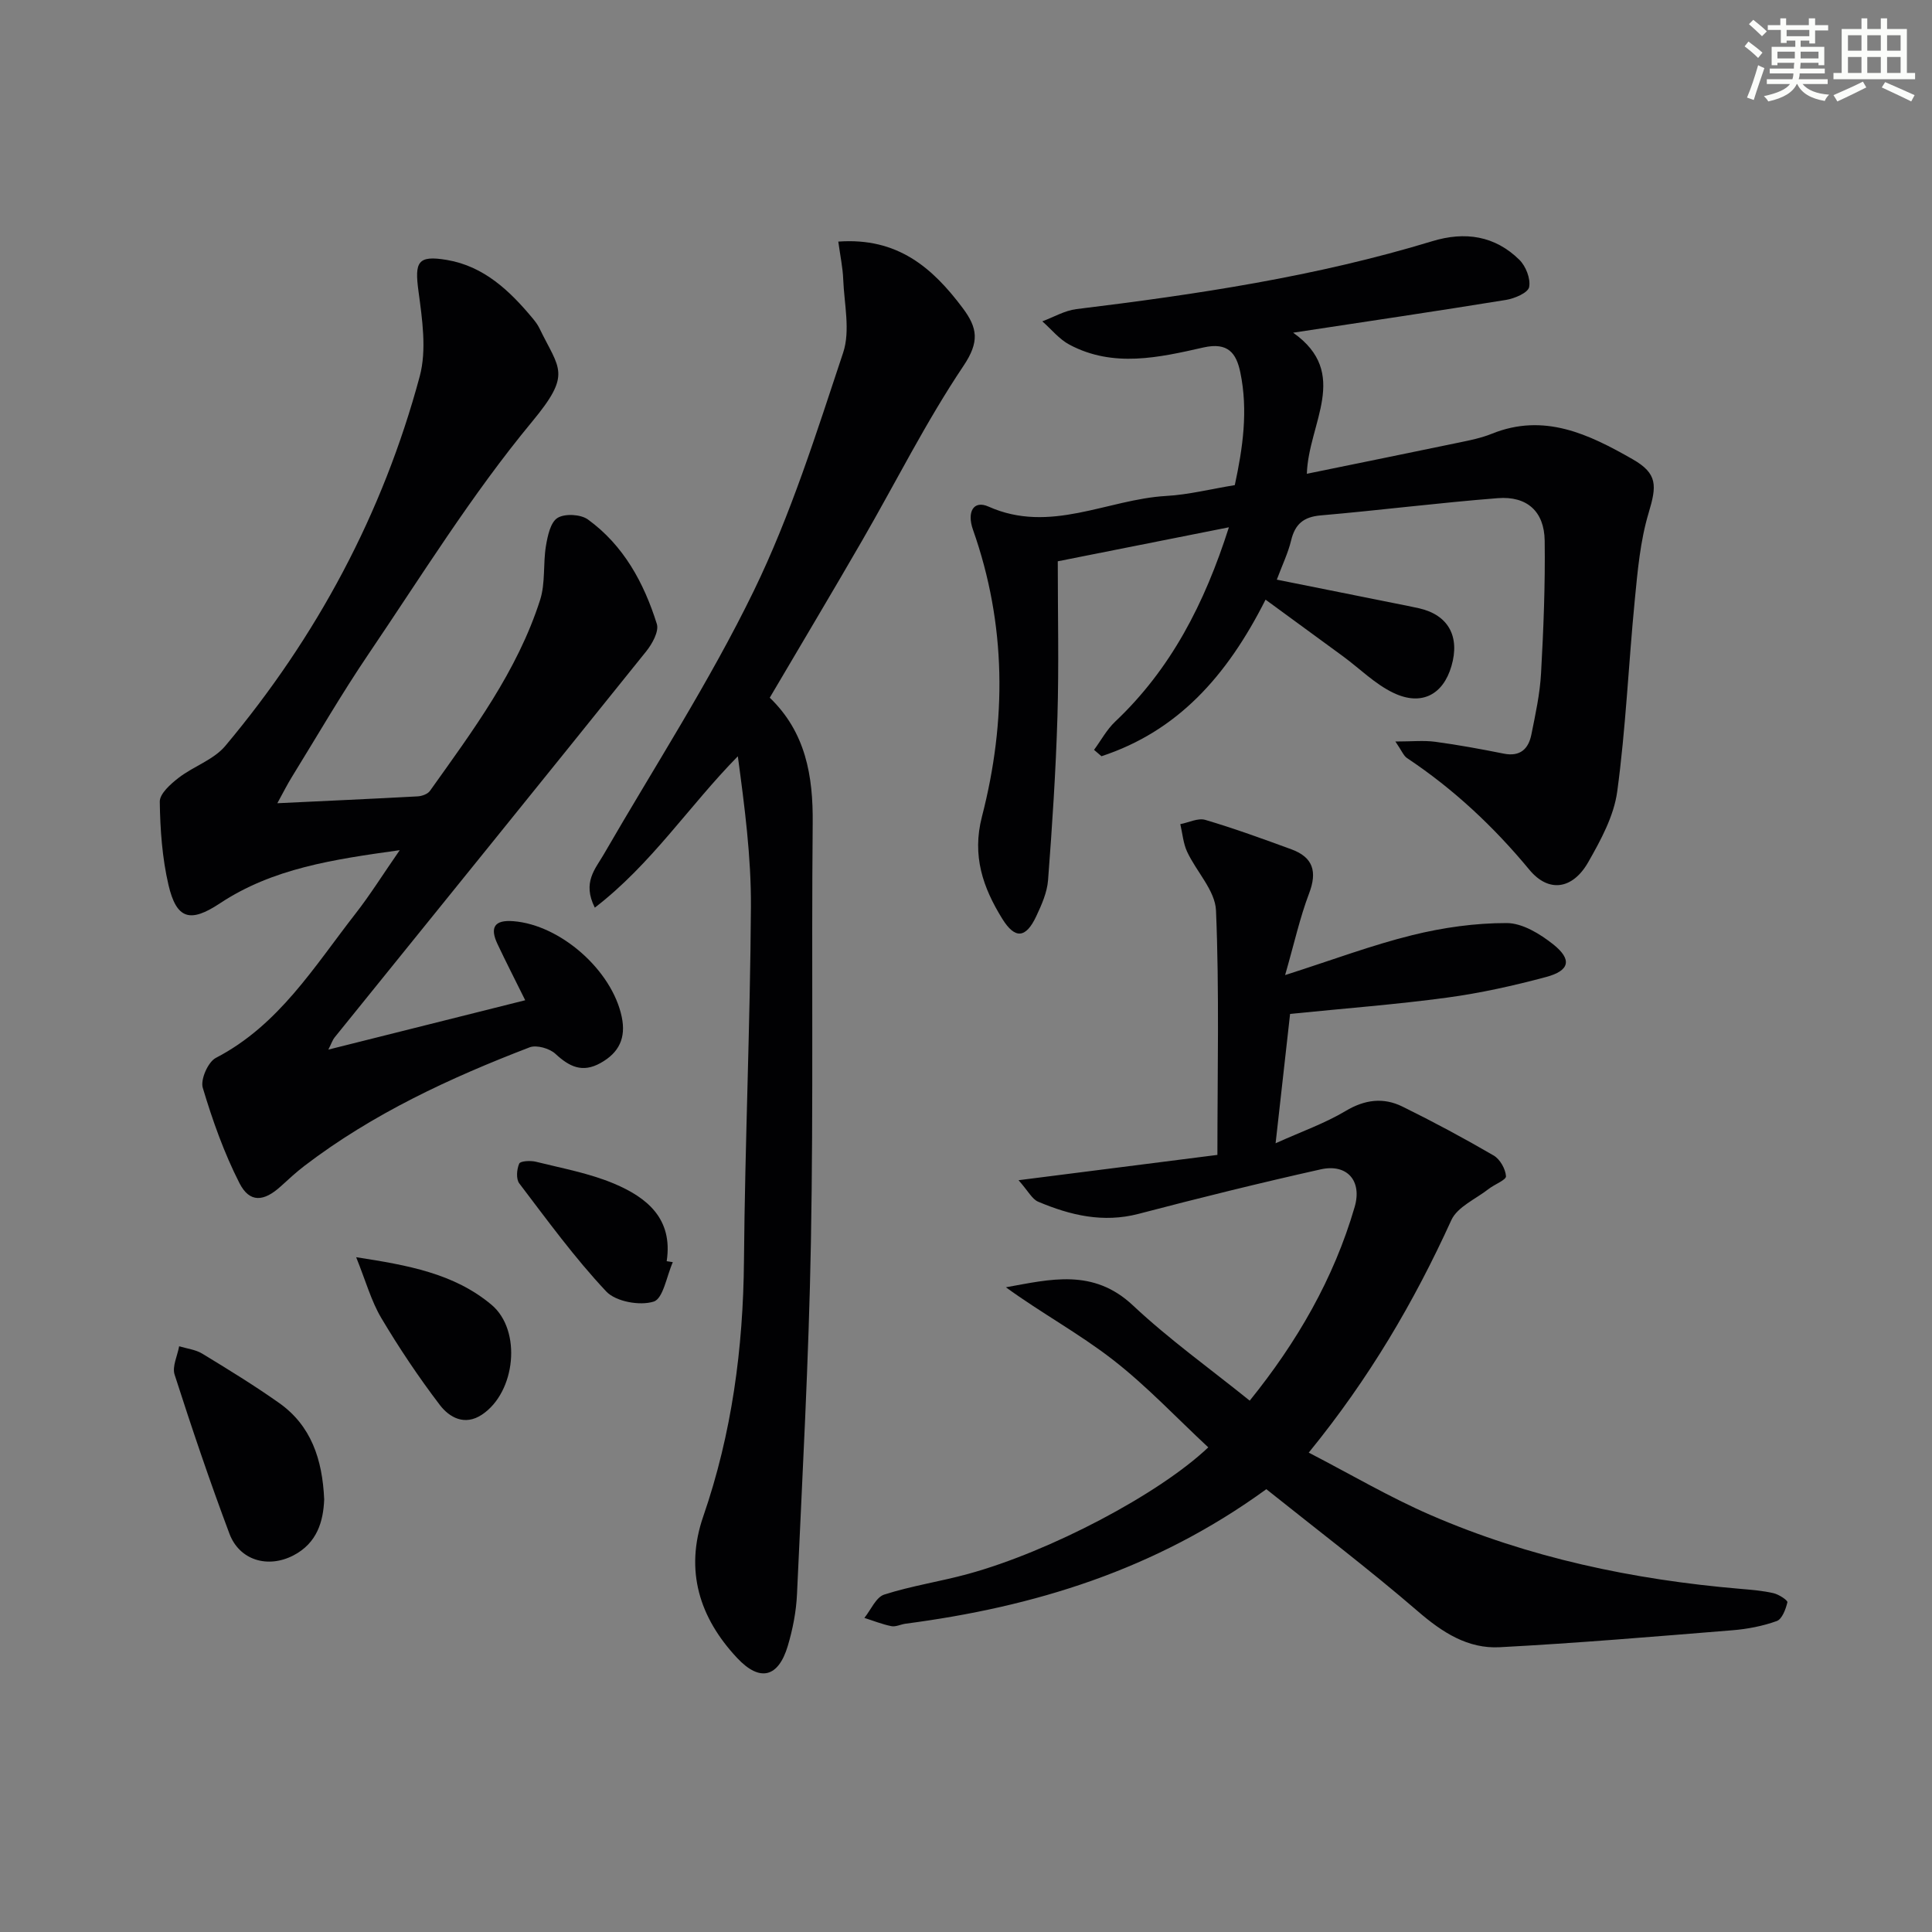
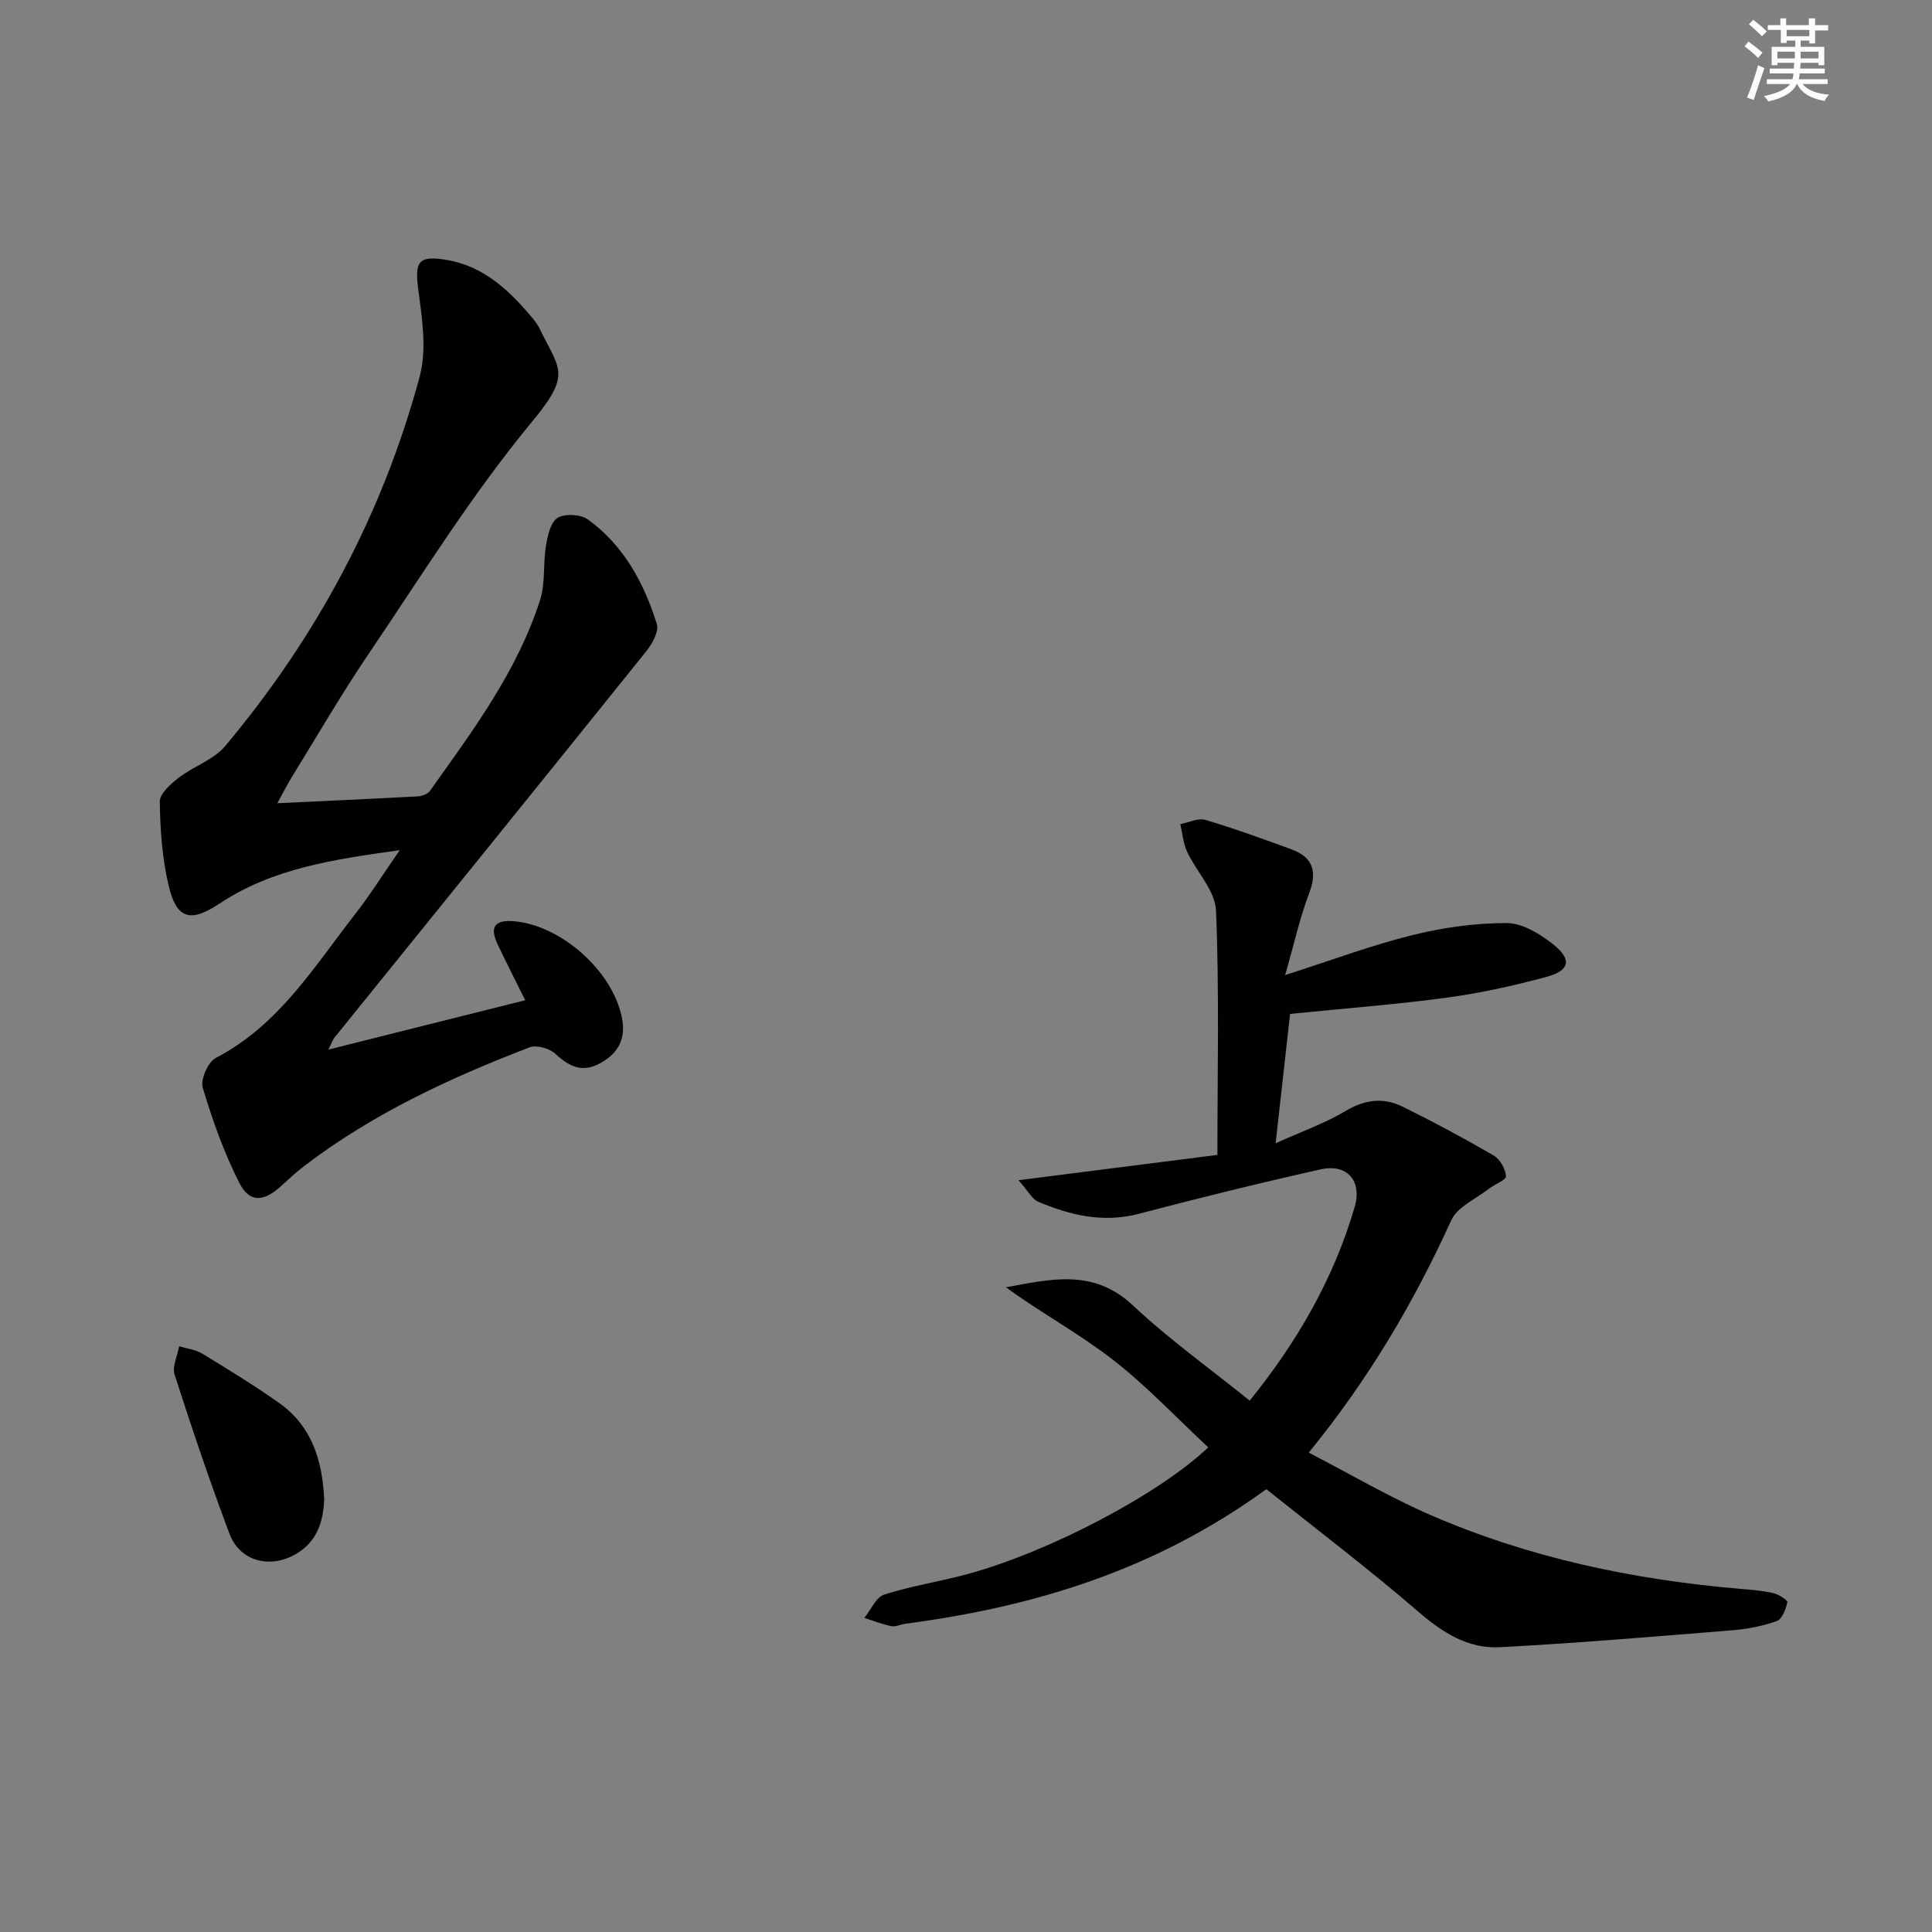
<svg xmlns="http://www.w3.org/2000/svg" enable-background="new 0 0 400 400" viewBox="0 0 400 400">
  <rect x="0" y="0" width="400" height="400" fill="#808080" stroke="none" />
  <g fill="#010103">
    <path d="m262.18 308.32c-23.1 16.79-48.15 24.37-74.7 27.85-.98.13-2.02.69-2.92.51-1.91-.38-3.74-1.12-5.6-1.71 1.35-1.67 2.4-4.28 4.11-4.83 5.67-1.82 11.63-2.7 17.38-4.28 16.93-4.64 39.46-16.48 49.71-26.2-6.58-6.12-12.75-12.71-19.79-18.17-6.96-5.4-14.81-9.66-22.11-14.97 9.19-1.65 18.07-3.98 26.3 3.75 7.49 7.03 15.92 13.06 24.18 19.72 9.77-12.09 17.4-25.23 21.73-40.11 1.58-5.43-1.59-8.99-7.02-7.78-12.62 2.82-25.19 5.93-37.7 9.21-7.37 1.93-14.15.3-20.81-2.51-1.26-.53-2.04-2.17-4.06-4.45 14.79-1.88 28.2-3.59 41.17-5.24 0-17.1.41-33.87-.29-50.6-.17-4.13-4.06-8.04-5.98-12.17-.81-1.74-.96-3.8-1.41-5.71 1.74-.33 3.67-1.33 5.18-.88 6.02 1.78 11.94 3.94 17.84 6.1 4.49 1.65 5.36 4.62 3.64 9.13-1.9 5-3.06 10.29-4.96 16.9 9.94-3.18 18.01-6.22 26.33-8.27 6.35-1.57 13.01-2.51 19.54-2.5 3.25 0 6.91 2.24 9.64 4.41 3.95 3.15 3.42 5.45-1.49 6.76-6.72 1.8-13.57 3.33-20.46 4.26-10.48 1.42-21.05 2.22-32.53 3.38-.84 7.51-1.85 16.46-3 26.78 5.41-2.44 10.2-4.12 14.47-6.67 3.99-2.39 7.85-2.87 11.8-.92 6.4 3.15 12.7 6.53 18.87 10.12 1.32.77 2.45 2.77 2.56 4.29.06.78-2.37 1.68-3.59 2.64-2.67 2.09-6.47 3.7-7.73 6.46-7.69 16.88-16.96 32.73-29.52 48.13 8.75 4.53 16.73 9.23 25.15 12.89 20.44 8.88 42 13.42 64.16 15.31 2.32.2 4.66.38 6.91.9 1.11.25 2.98 1.48 2.88 1.89-.34 1.43-1.1 3.48-2.2 3.88-2.92 1.05-6.09 1.66-9.2 1.91-16.05 1.3-32.1 2.66-48.17 3.51-6.56.35-11.84-3.04-16.88-7.39-10.17-8.77-20.9-16.91-31.43-25.33z" />
-     <path d="m262.02 124.15c-8.05 15.97-18.3 27.26-33.97 32.42-.51-.44-1.02-.88-1.54-1.32 1.44-1.95 2.62-4.18 4.35-5.82 11.56-10.92 18.53-24.46 23.57-40.26-12.54 2.49-24.32 4.83-35.43 7.04 0 11.02.25 21.63-.07 32.22-.34 11.27-1.08 22.54-1.94 33.78-.19 2.56-1.34 5.14-2.46 7.52-2.13 4.51-4.36 4.79-7.03.48-3.97-6.42-6.3-13.01-4.2-21.13 5.13-19.86 5.07-39.8-1.85-59.39-1.31-3.7.1-6.19 3.2-4.81 12.79 5.71 24.57-1.5 36.82-2.2 4.6-.26 9.15-1.42 14.18-2.24 1.64-7.6 2.8-15.42 1.14-23.36-.82-3.93-2.52-6.29-7.63-5.14-9.19 2.08-18.67 4.25-27.74-.58-2.13-1.13-3.76-3.2-5.62-4.83 2.34-.87 4.63-2.23 7.04-2.53 24.89-3.04 49.65-6.74 73.72-14.07 6.75-2.05 12.93-1.14 18.01 3.86 1.34 1.32 2.36 3.93 2.02 5.65-.24 1.18-3 2.36-4.77 2.65-14.4 2.34-28.83 4.47-44.09 6.79 11.92 8.42 3.16 18.7 2.84 29.21 10.6-2.17 21.09-4.3 31.57-6.48 2.27-.47 4.58-.94 6.71-1.8 10.86-4.4 20.15.12 29.17 5.27 5.21 2.98 5 5.48 3.31 11.12-1.74 5.8-2.28 12-2.87 18.07-1.29 13.2-1.85 26.48-3.63 39.6-.69 5.08-3.4 10.07-6.01 14.64-3.23 5.66-8.21 6.37-12.19 1.55-7.39-8.93-15.69-16.7-25.32-23.11-.72-.48-1.09-1.51-2.41-3.43 3.44 0 5.89-.26 8.26.06 4.75.64 9.47 1.51 14.17 2.45 3.39.68 5.12-.96 5.72-3.93.85-4.21 1.78-8.47 2.01-12.74.51-9.13.87-18.29.75-27.42-.08-6.05-3.66-9.28-9.72-8.8-12.24.96-24.44 2.51-36.67 3.57-3.56.31-5.3 1.82-6.11 5.19-.61 2.55-1.78 4.96-2.96 8.11 8.23 1.65 16.16 3.24 24.1 4.83 1.79.36 3.58.7 5.36 1.1 6.04 1.38 8.5 5.82 6.69 11.99-1.73 5.9-6.19 8.3-12.01 5.52-3.81-1.82-6.95-5.01-10.42-7.56-5.16-3.79-10.34-7.56-16.05-11.74z" />
    <path d="m57.42 166.3c10.26-.49 19.66-.91 29.05-1.42.88-.05 2.07-.47 2.54-1.13 8.87-12.46 18.09-24.77 22.82-39.56 1.11-3.48.59-7.46 1.2-11.15.35-2.08.93-4.9 2.4-5.81 1.51-.94 4.79-.76 6.29.32 7.39 5.36 11.6 13.12 14.27 21.63.48 1.53-.95 4.11-2.18 5.65-21.46 26.71-43.02 53.33-64.55 79.98-.4.49-.59 1.14-1.28 2.5 14.04-3.52 27.39-6.87 40.76-10.22-2.11-4.26-3.99-7.93-5.75-11.66-1.58-3.36-.69-5.02 3.28-4.71 9.78.76 20.46 10.18 22.46 19.84.9 4.33-.55 7.4-4.42 9.54-3.75 2.08-6.44.75-9.32-1.92-1.21-1.12-3.9-1.89-5.34-1.34-16.49 6.33-32.46 13.73-46.61 24.53-1.71 1.31-3.31 2.79-4.9 4.24-3.52 3.21-6.46 3.46-8.56-.65-3.19-6.26-5.58-13-7.6-19.75-.51-1.7 1.09-5.34 2.7-6.18 13.03-6.75 20.35-18.88 28.9-29.84 3.04-3.89 5.66-8.1 9.18-13.17-13.79 1.92-26.29 3.76-37.25 11.02-6.12 4.06-8.96 3.31-10.63-3.83-1.3-5.59-1.72-11.47-1.8-17.23-.02-1.66 2.25-3.67 3.91-4.95 3.08-2.38 7.24-3.72 9.65-6.59 18.93-22.57 32.61-48.07 40.26-76.52 1.47-5.48.52-11.83-.26-17.64-.81-6.04-.2-7.49 5.89-6.46 7.62 1.29 12.96 6.33 17.72 12.05.53.64 1.05 1.31 1.41 2.05 4.18 8.64 6.79 9.38-1.51 19.4-12.47 15.05-22.85 31.85-33.85 48.09-5.59 8.25-10.59 16.9-15.83 25.39-.95 1.52-1.74 3.11-3.05 5.5z" />
-     <path d="m173.56 50.02c12.29-.89 19.51 5.42 25.76 13.76 3.09 4.13 3.5 6.99.16 11.97-7.76 11.56-14.02 24.12-21 36.2-6.23 10.79-12.63 21.48-19.11 32.5 7.44 7.16 8.99 16.18 8.89 26.02-.27 28.94.16 57.88-.37 86.81-.44 24.26-1.78 48.51-2.88 72.76-.16 3.61-.88 7.28-1.91 10.74-1.95 6.51-5.76 7.52-10.47 2.5-7.82-8.33-10.9-18.12-7.03-29.32 5.92-17.15 8.27-34.78 8.43-52.89.21-24.45 1.29-48.89 1.44-73.33.06-10.34-1.3-20.69-2.71-31.16-10.13 10.31-17.88 22.32-29.61 31.34-2.63-5.23.1-8 1.85-11.03 10.47-18.12 21.92-35.76 31.05-54.53 7.66-15.74 12.97-32.68 18.52-49.36 1.51-4.55.21-10.08.01-15.15-.09-2.42-.61-4.83-1.02-7.83z" />
    <path d="m67.12 310.43c-.18 4.58-1.47 9.05-6.37 11.6-5.28 2.74-11.17 1.03-13.25-4.5-4.08-10.87-7.8-21.88-11.35-32.93-.54-1.68.59-3.9.94-5.87 1.6.49 3.38.68 4.77 1.52 5.38 3.27 10.76 6.57 15.9 10.2 6.65 4.69 8.99 11.66 9.36 19.98z" />
-     <path d="m73.74 260.29c10.64 1.65 20.25 3.34 28.01 9.84 6.34 5.31 5.01 18.13-1.97 22.76-3.57 2.37-6.74.59-8.73-2.02-4.38-5.75-8.42-11.79-12.12-18.01-2.07-3.5-3.18-7.57-5.19-12.57z" />
-     <path d="m139.3 261.32c-1.28 2.86-1.98 7.53-3.96 8.16-2.86.91-7.85.01-9.83-2.1-6.54-6.96-12.2-14.75-18-22.37-.69-.91-.53-2.93-.01-4.1.24-.55 2.35-.66 3.47-.38 5.45 1.36 11.08 2.38 16.21 4.55 6.71 2.84 12.2 7.2 10.85 16.04.42.07.85.14 1.27.2z" />
  </g>
  <path d="m361.2 9.6.8-1c.9.7 1.9 1.4 2.9 2.3l-.9 1.1c-1-1-2-1.8-2.8-2.4zm.5 10.6c.9-2.1 1.6-4.3 2.3-6.7.4.2.8.4 1.3.6-.7 2.1-1.5 4.3-2.2 6.6zm.4-15.2.9-.9c1 .8 2 1.6 2.8 2.4l-1 1c-.9-.9-1.8-1.7-2.7-2.5zm12.5-1.2h1.2v1.4h2.7v1.1h-2.7v2.7h-1.2v-.6h-1.8v1.3h4.9v3.8h-1.2v-.5h-3.7c0 .4-.1.9-.1 1.2h5.1v1h-5.2c0 .5-.1.9-.2 1.2h6v1h-5.2c1.1 1.3 2.9 2 5.5 2.2-.4.4-.7.8-.9 1.3-2.9-.5-4.8-1.6-5.7-3.5h-.1c-.8 1.7-2.7 2.9-5.9 3.6-.2-.4-.6-.8-.9-1.1 2.8-.6 4.6-1.4 5.4-2.5h-4.8v-1h5.3c.1-.3.2-.7.2-1.2h-4.9v-1h5c0-.4 0-.8.1-1.2h-3.5v.5h-1.2v-3.8h4.9v-1.3h-1.8v.5h-1.2v-2.7h-2.7v-1h2.6v-1.4h1.2v1.4h4.7v-1.4zm-6.6 8.3h3.6c0-.4 0-.9 0-1.4h-3.6zm1.9-4.6h4.7v-1.3h-4.7zm6.6 3.2h-3.7v1.4h3.7z" fill="#fbfcfa" />
-   <path d="m385.3 3.8h1.3v2.2h2.8v-2.2h1.3v2.2h4.1v9.1h1.7v1.3h-16.9v-1.3h1.7v-9.1h4.1v-2.2zm.4 13.1.7 1.2c-1.8.9-3.8 1.9-6 2.9-.2-.4-.5-.8-.8-1.3 2.3-1 4.3-1.9 6.1-2.8zm-3.1-6.4h2.8v-3.2h-2.8zm0 4.6h2.8v-3.3h-2.8zm4-4.6h2.8v-3.2h-2.8zm0 4.6h2.8v-3.3h-2.8zm3.7 1.9c2.1.9 4.1 1.8 6.1 2.7l-.7 1.3c-2.2-1.1-4.2-2-6.1-2.9zm3.2-9.7h-2.8v3.2h2.8zm-2.8 7.8h2.8v-3.3h-2.8z" fill="#fbfcfa" />
</svg>